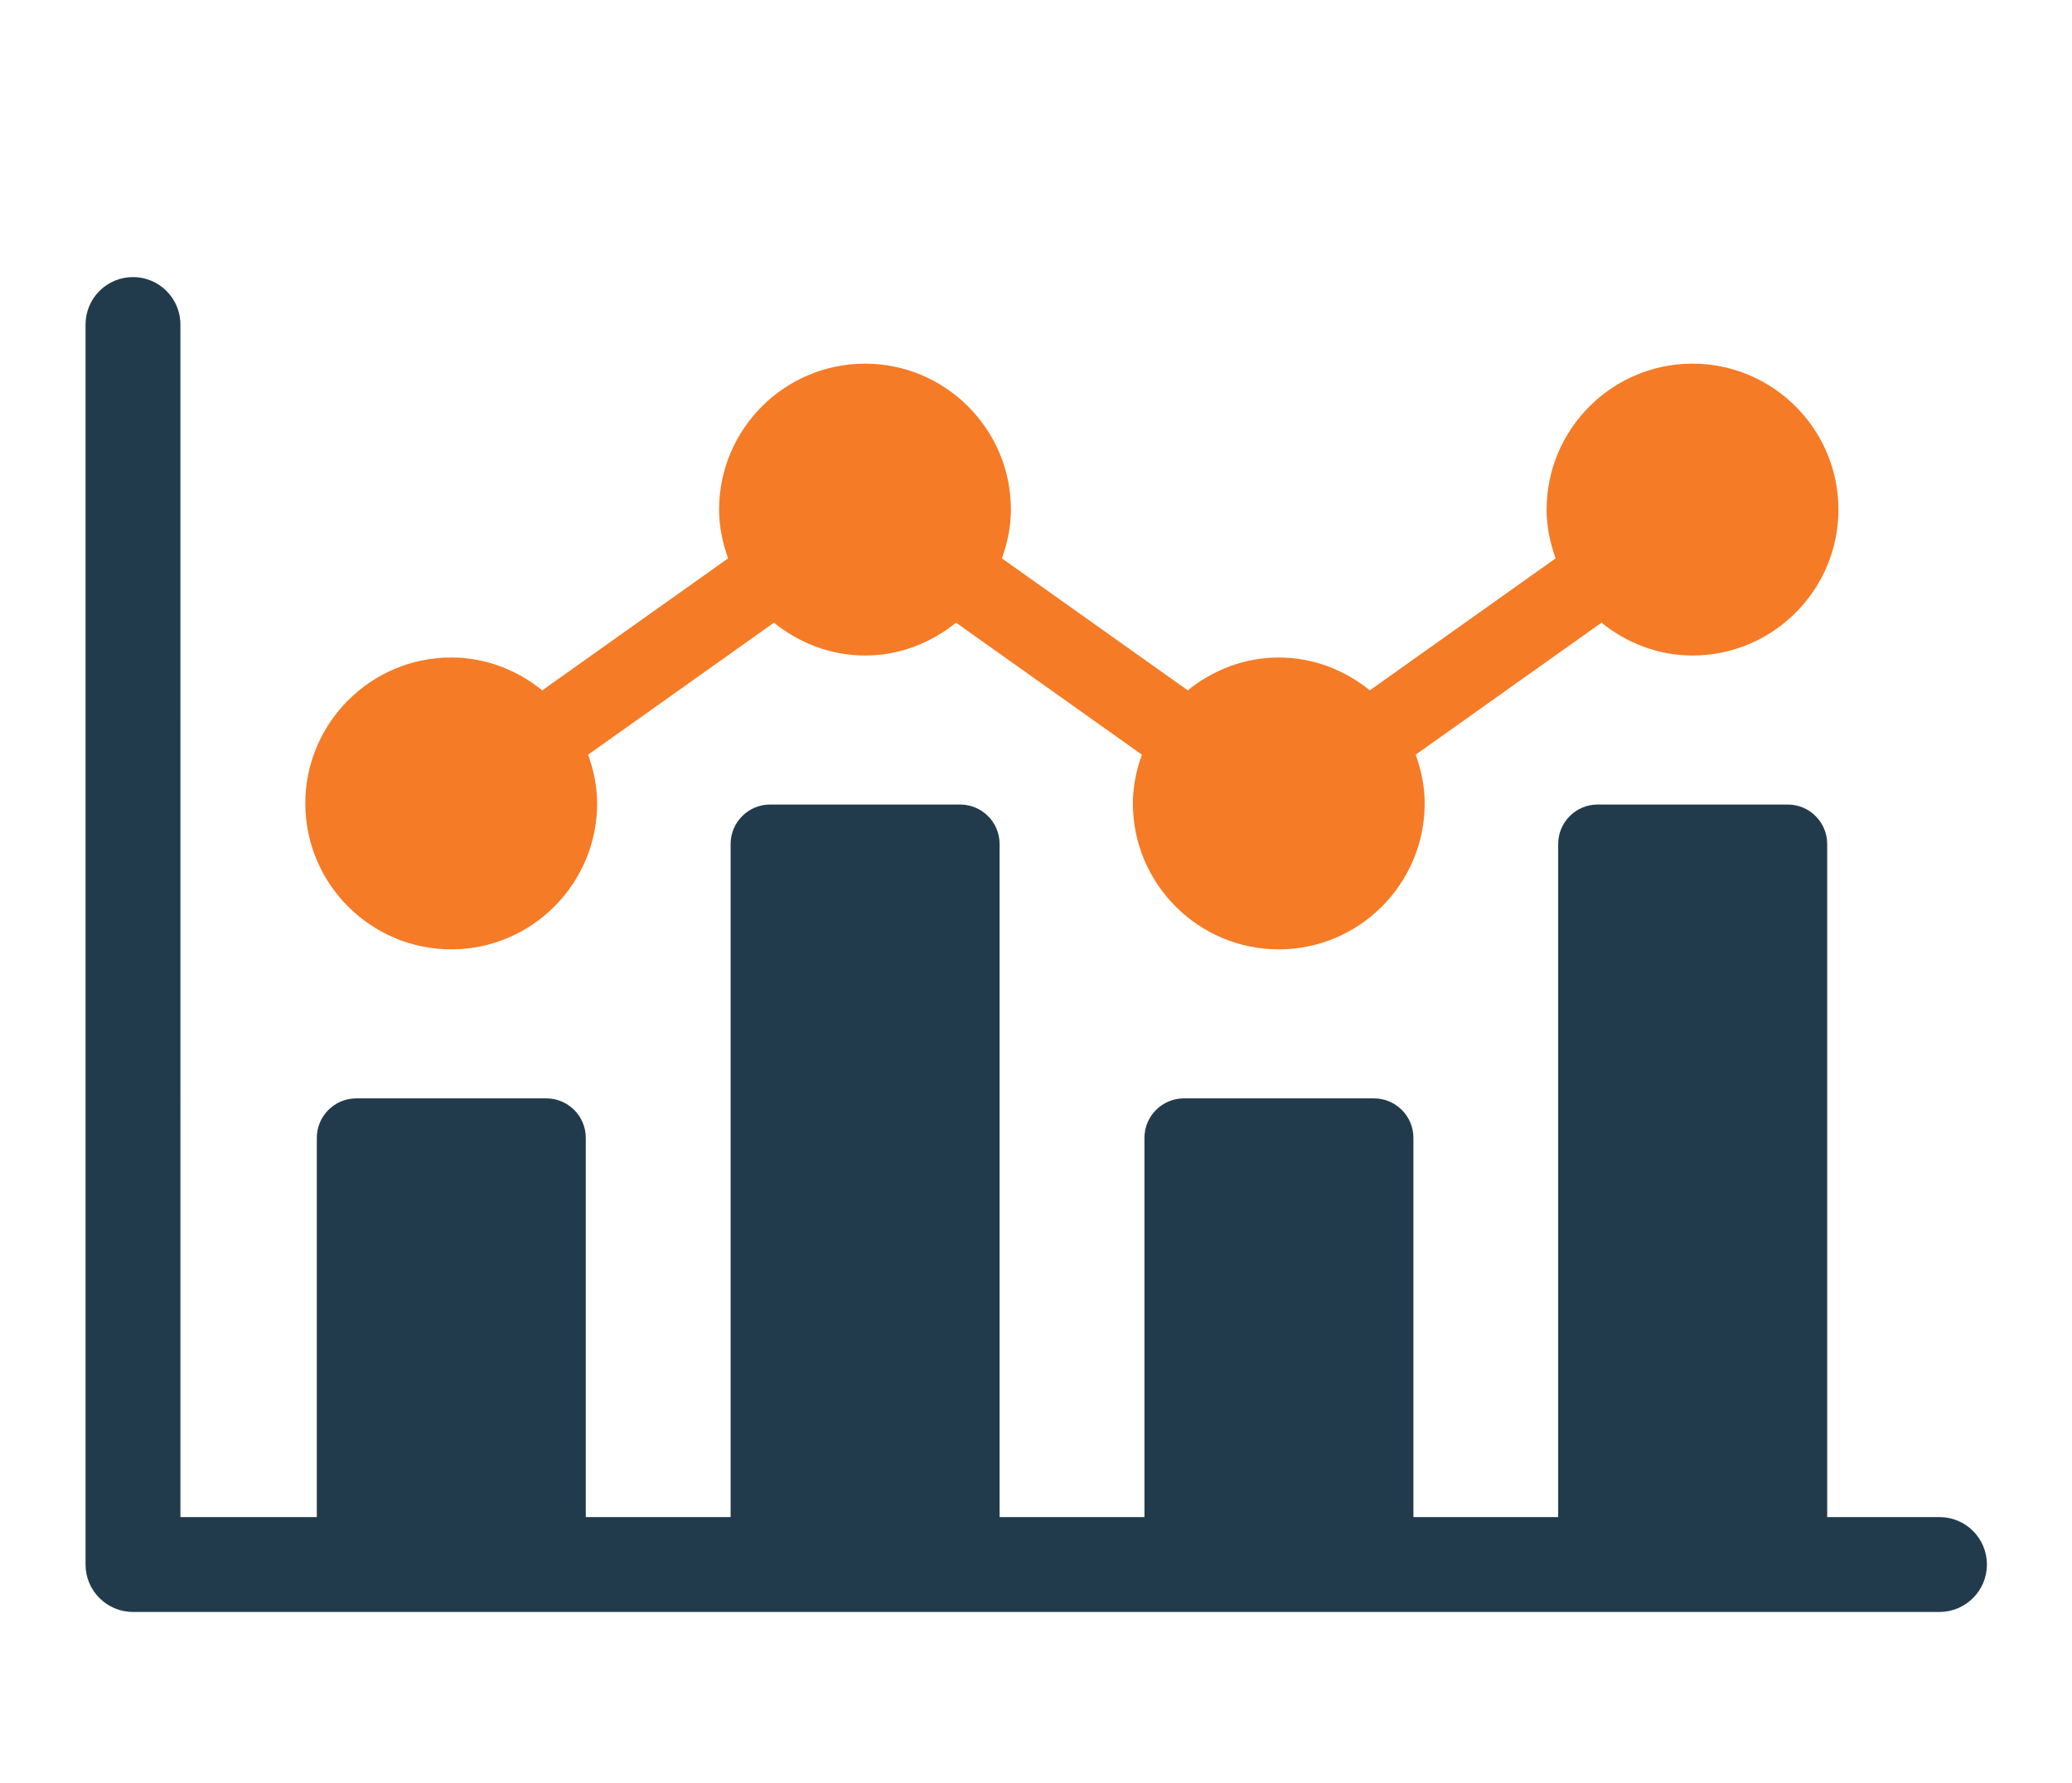
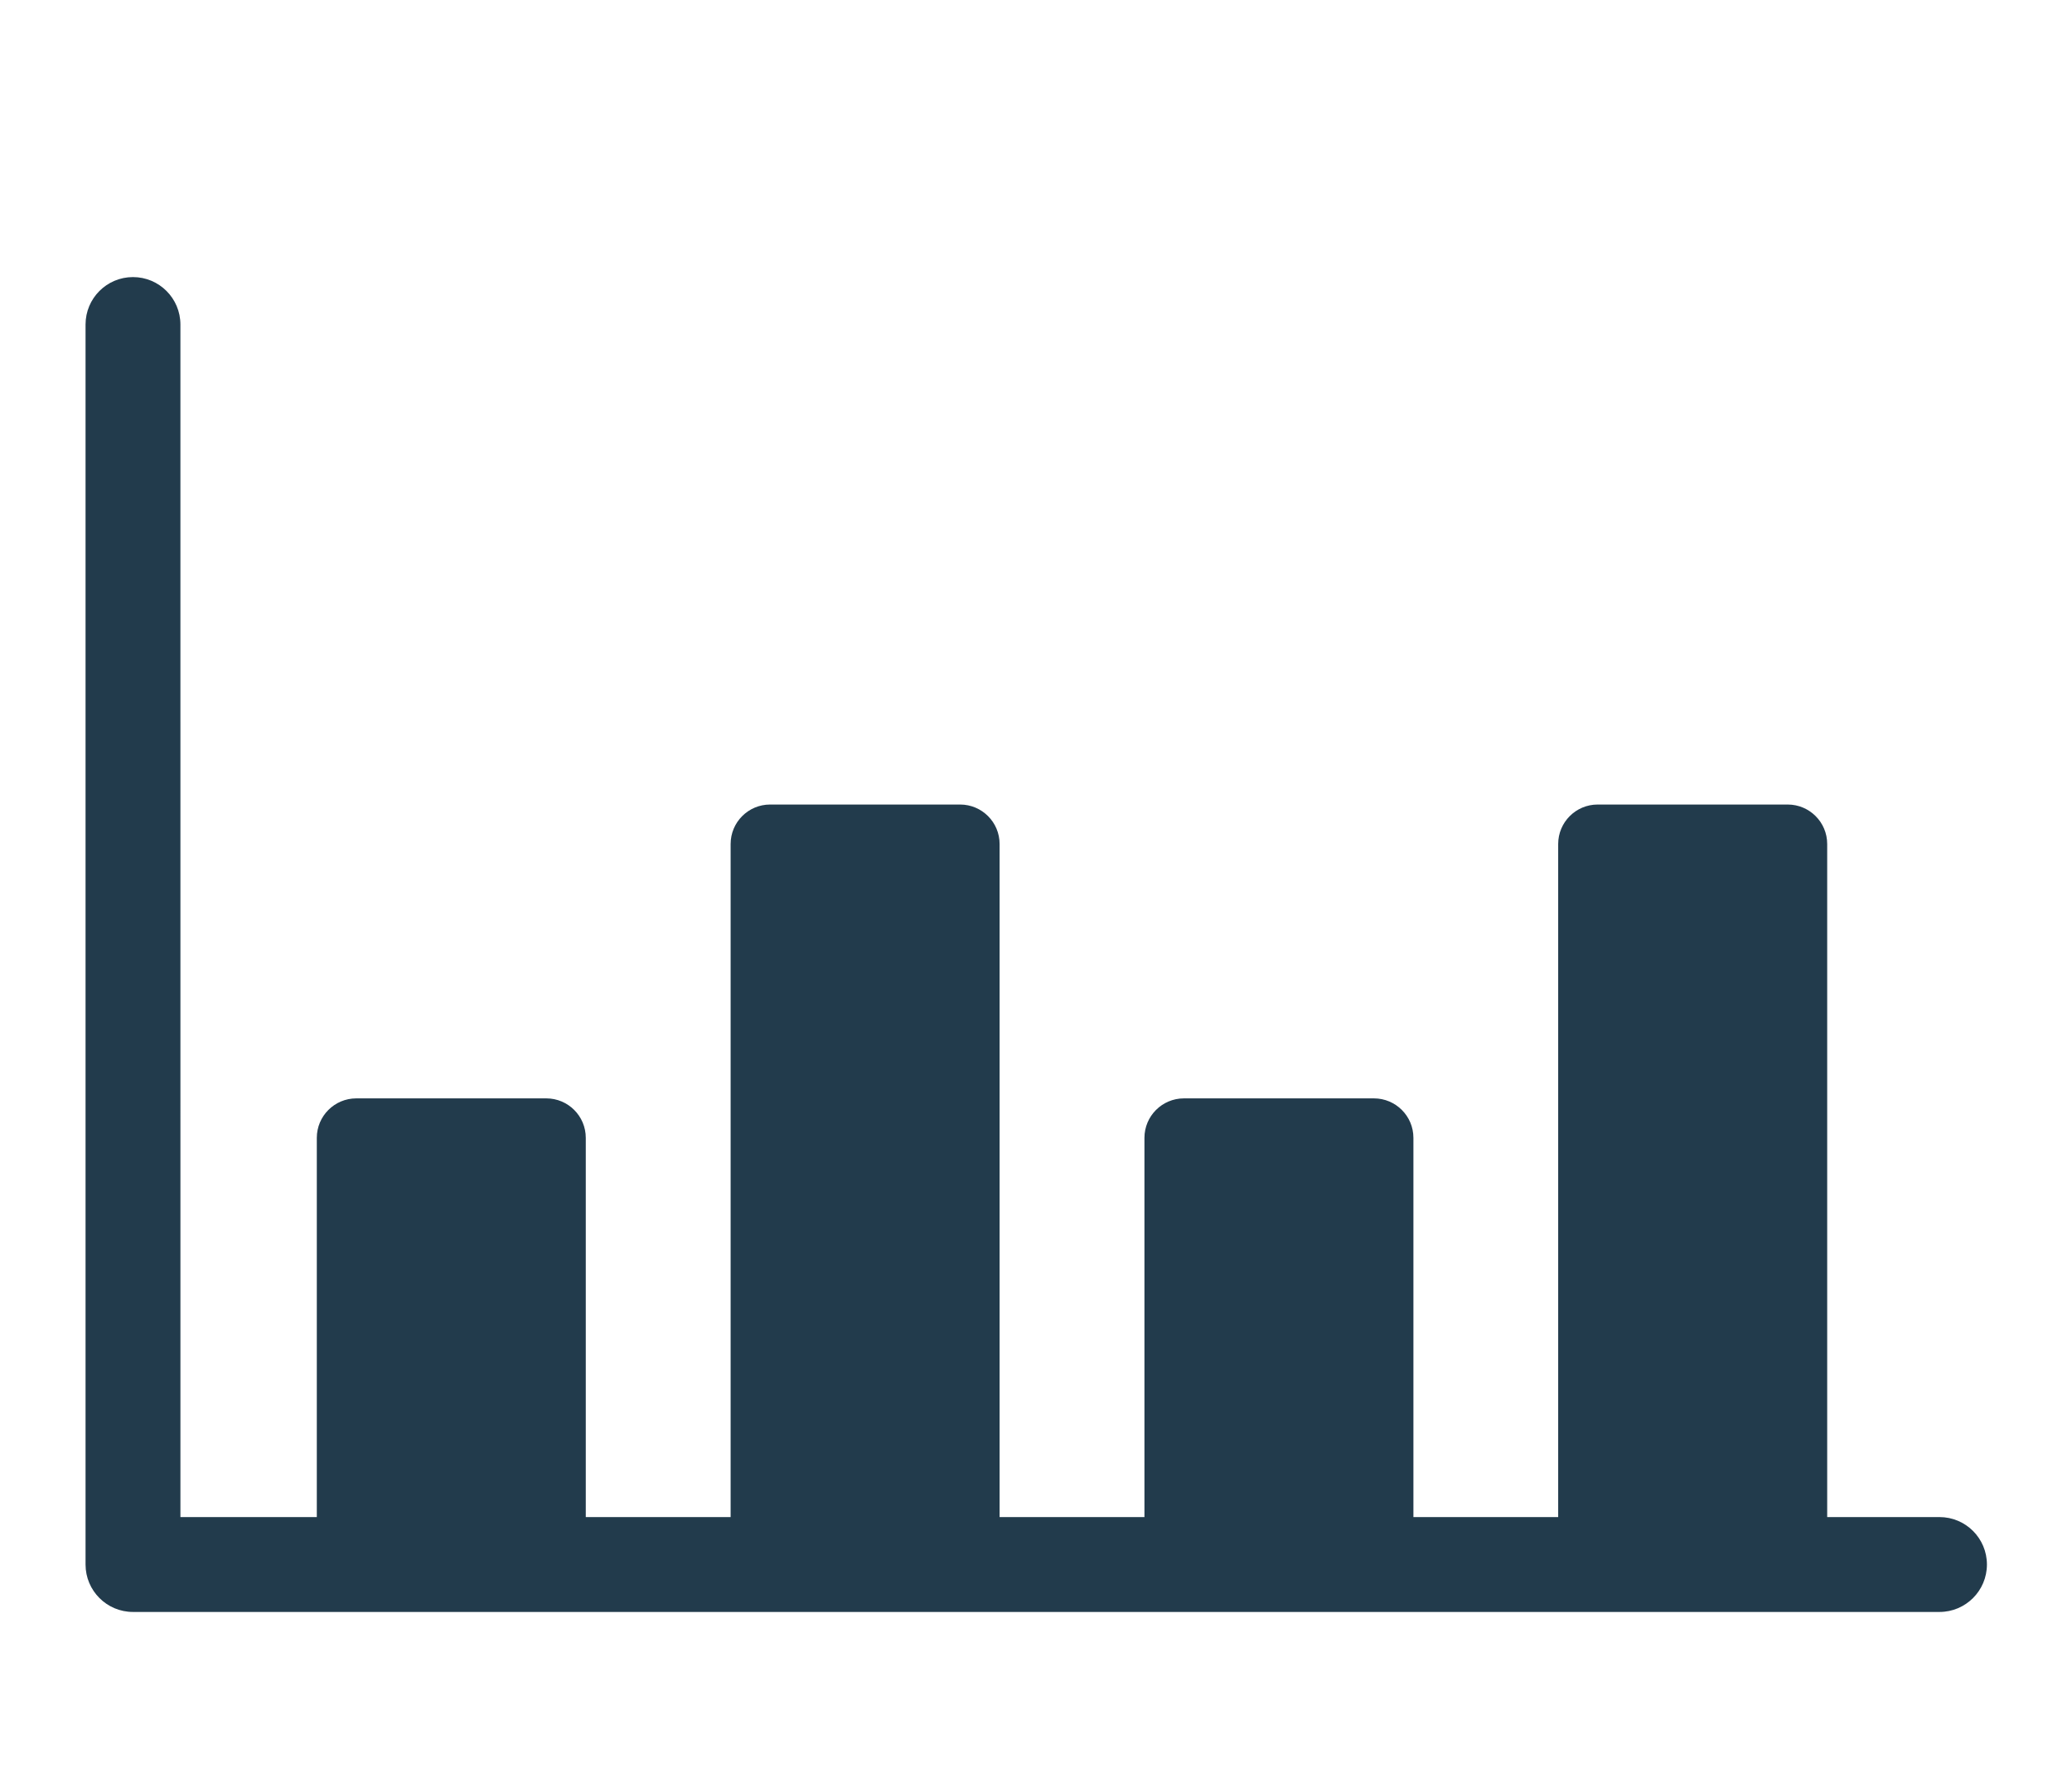
<svg xmlns="http://www.w3.org/2000/svg" id="Layer_1" viewBox="0 0 528.99 455.07">
  <defs>
    <style>.cls-1{fill:#223b4c;}.cls-2{fill:#f57b26;}</style>
  </defs>
-   <path class="cls-2" d="M115.2,242.34c20.54,0,37.25-16.72,37.25-37.25,0-4.39-.9-8.54-2.3-12.45l47.45-33.69c6.39,5.16,14.41,8.38,23.24,8.38s16.85-3.22,23.24-8.38l47.45,33.69c-1.4,3.91-2.3,8.06-2.3,12.45,0,20.54,16.72,37.25,37.25,37.25s37.25-16.72,37.25-37.25c0-4.39-.9-8.54-2.3-12.45l47.44-33.69c6.39,5.16,14.41,8.38,23.24,8.38,20.54,0,37.25-16.72,37.25-37.25s-16.72-37.25-37.25-37.25-37.25,16.72-37.25,37.25c0,4.39.9,8.54,2.3,12.45l-47.44,33.69c-6.39-5.16-14.41-8.38-23.24-8.38s-16.85,3.22-23.24,8.38l-47.45-33.69c1.4-3.91,2.3-8.06,2.3-12.45,0-20.54-16.72-37.25-37.25-37.25s-37.25,16.72-37.25,37.25c0,4.39.9,8.54,2.3,12.45l-47.45,33.69c-6.39-5.16-14.41-8.38-23.24-8.38-20.54,0-37.25,16.72-37.25,37.25s16.72,37.25,37.25,37.25Z" />
  <path class="cls-1" d="M495.14,387.26h-28.65v-171.81c0-5.57-4.52-10.08-10.08-10.08h-48.52c-5.57,0-10.08,4.52-10.08,10.08v171.81h-36.96v-96.8c0-5.57-4.52-10.08-10.08-10.08h-48.51c-5.57,0-10.08,4.52-10.08,10.08v96.8h-36.98v-171.81c0-5.57-4.52-10.08-10.08-10.08h-48.51c-5.57,0-10.08,4.52-10.08,10.08v171.81h-36.98v-96.8c0-5.57-4.52-10.08-10.08-10.08h-48.51c-5.57,0-10.08,4.52-10.08,10.08v96.8h-34.82V82.84c0-6.68-5.42-12.11-12.11-12.11s-12.11,5.42-12.11,12.11v316.53c0,6.68,5.42,12.11,12.11,12.11h461.21c6.68,0,12.11-5.42,12.11-12.11s-5.42-12.11-12.11-12.11Z" />
</svg>